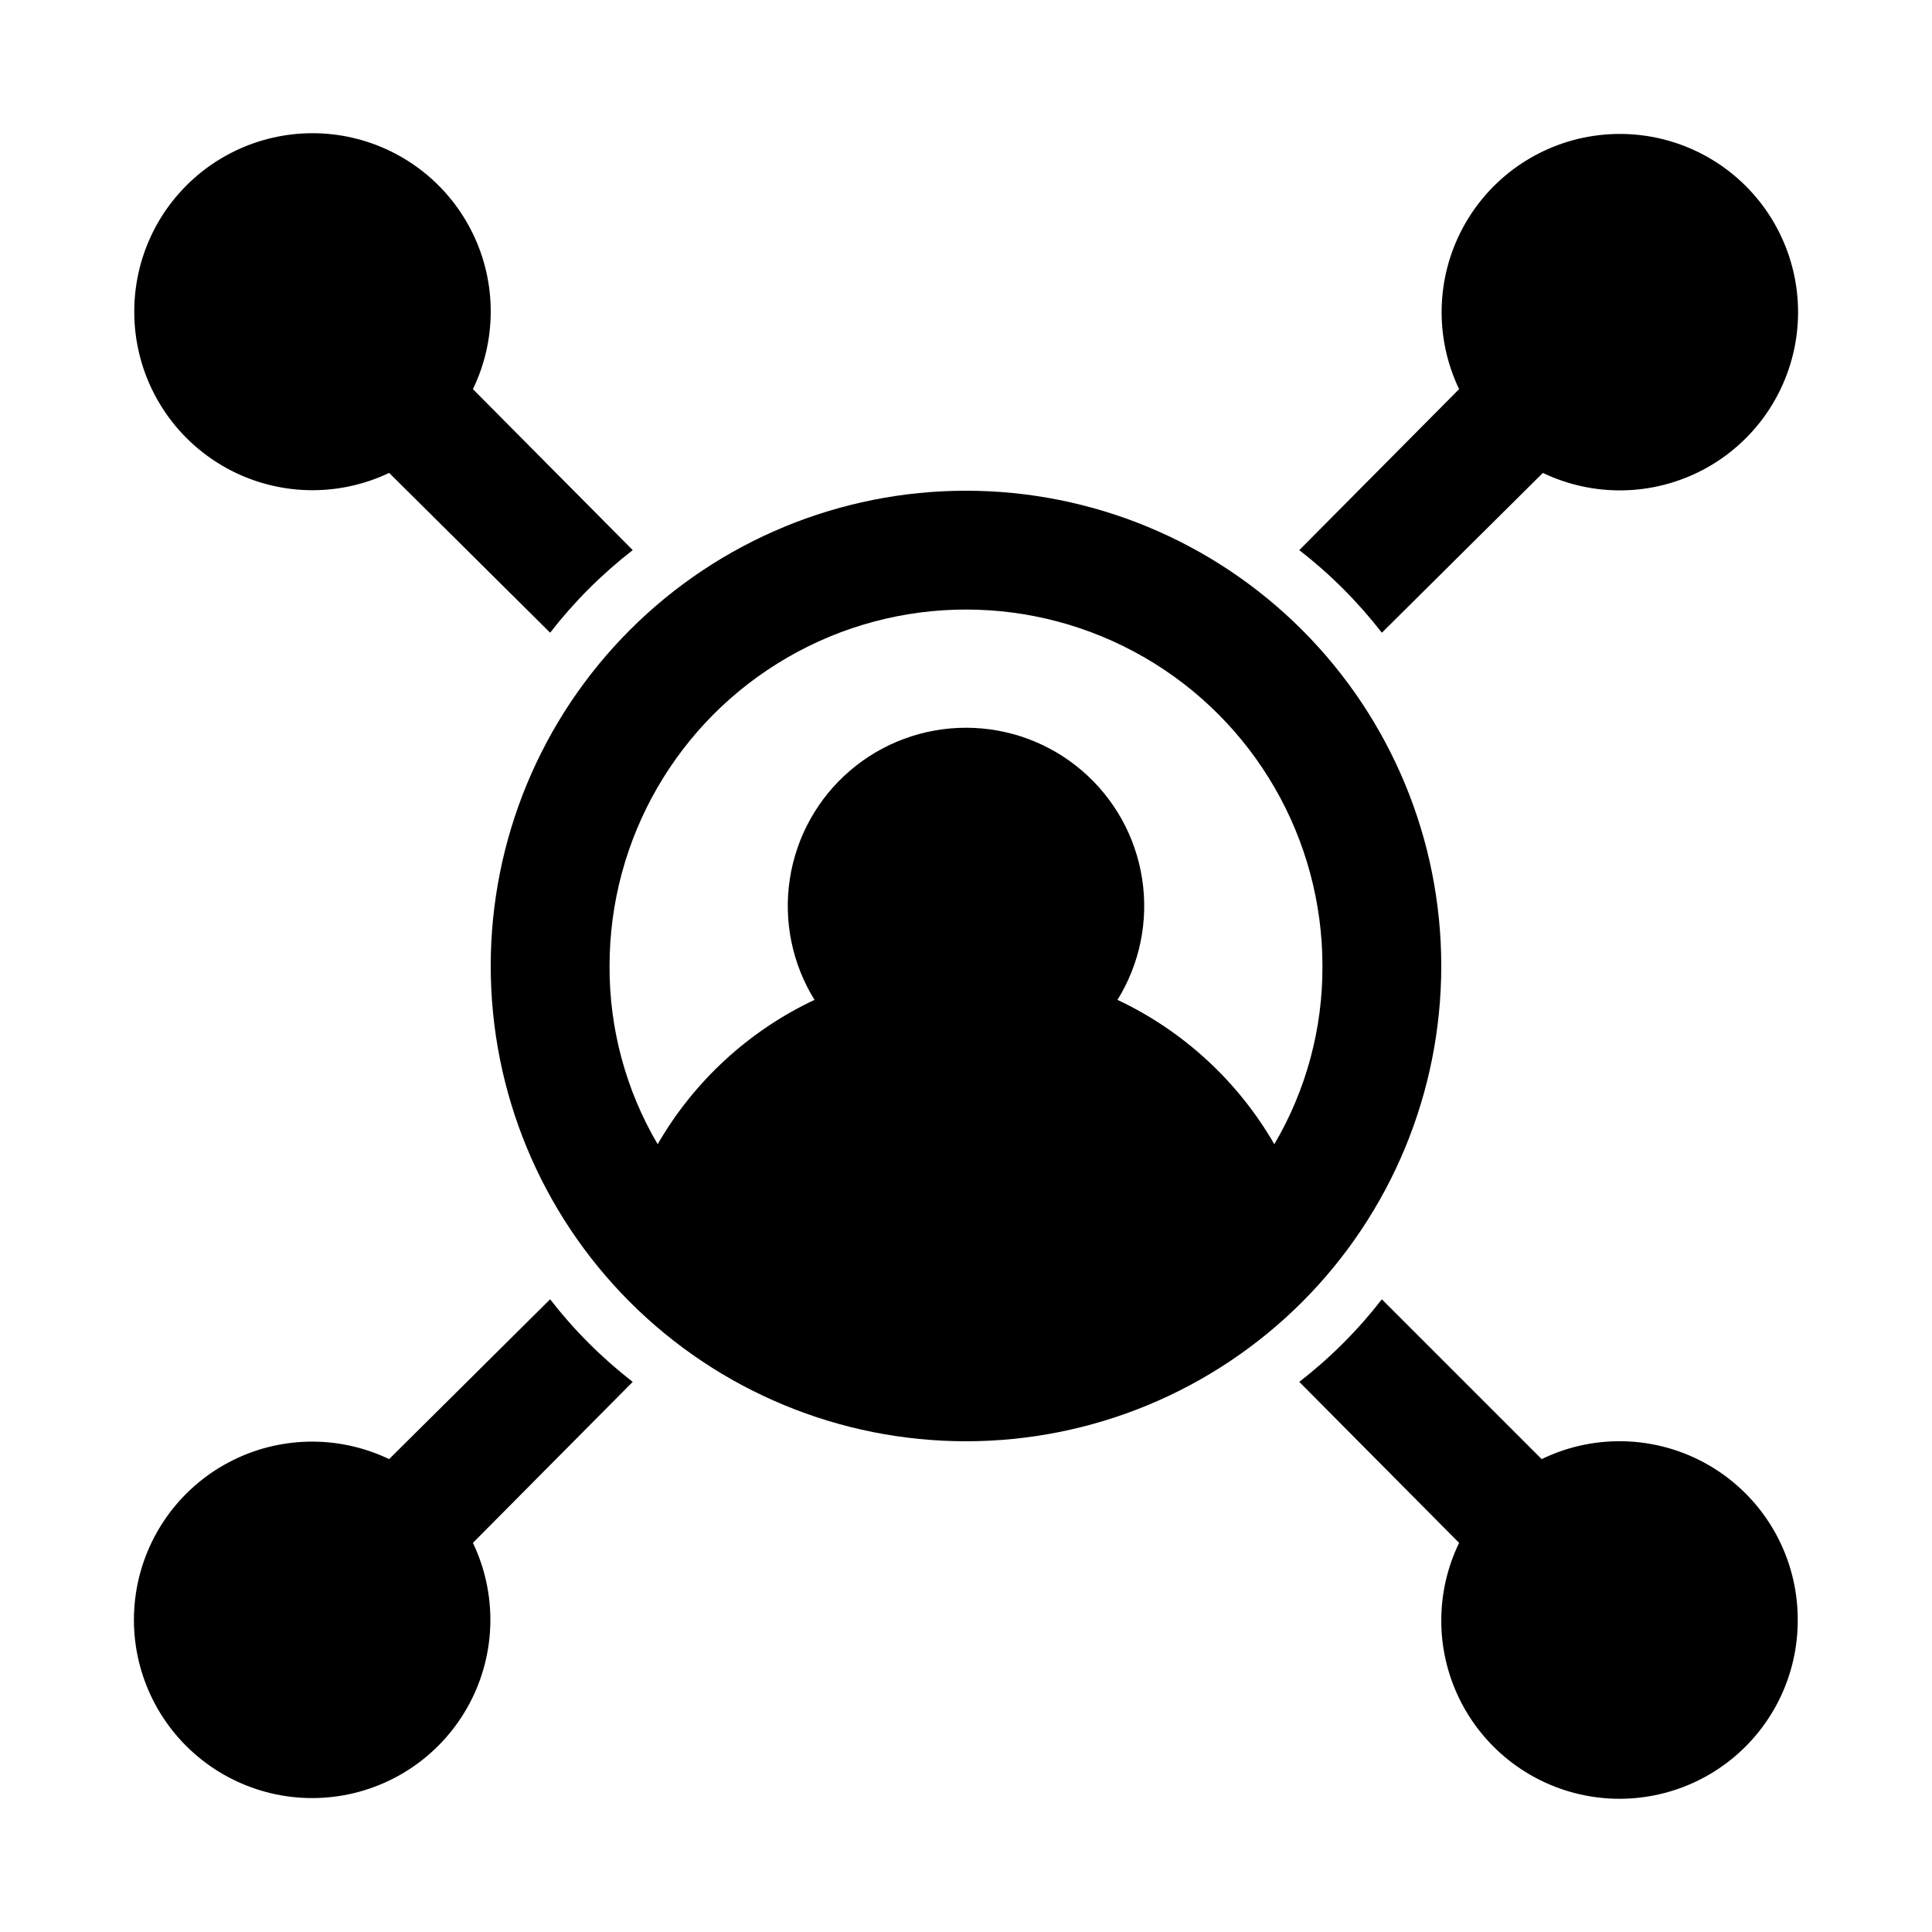
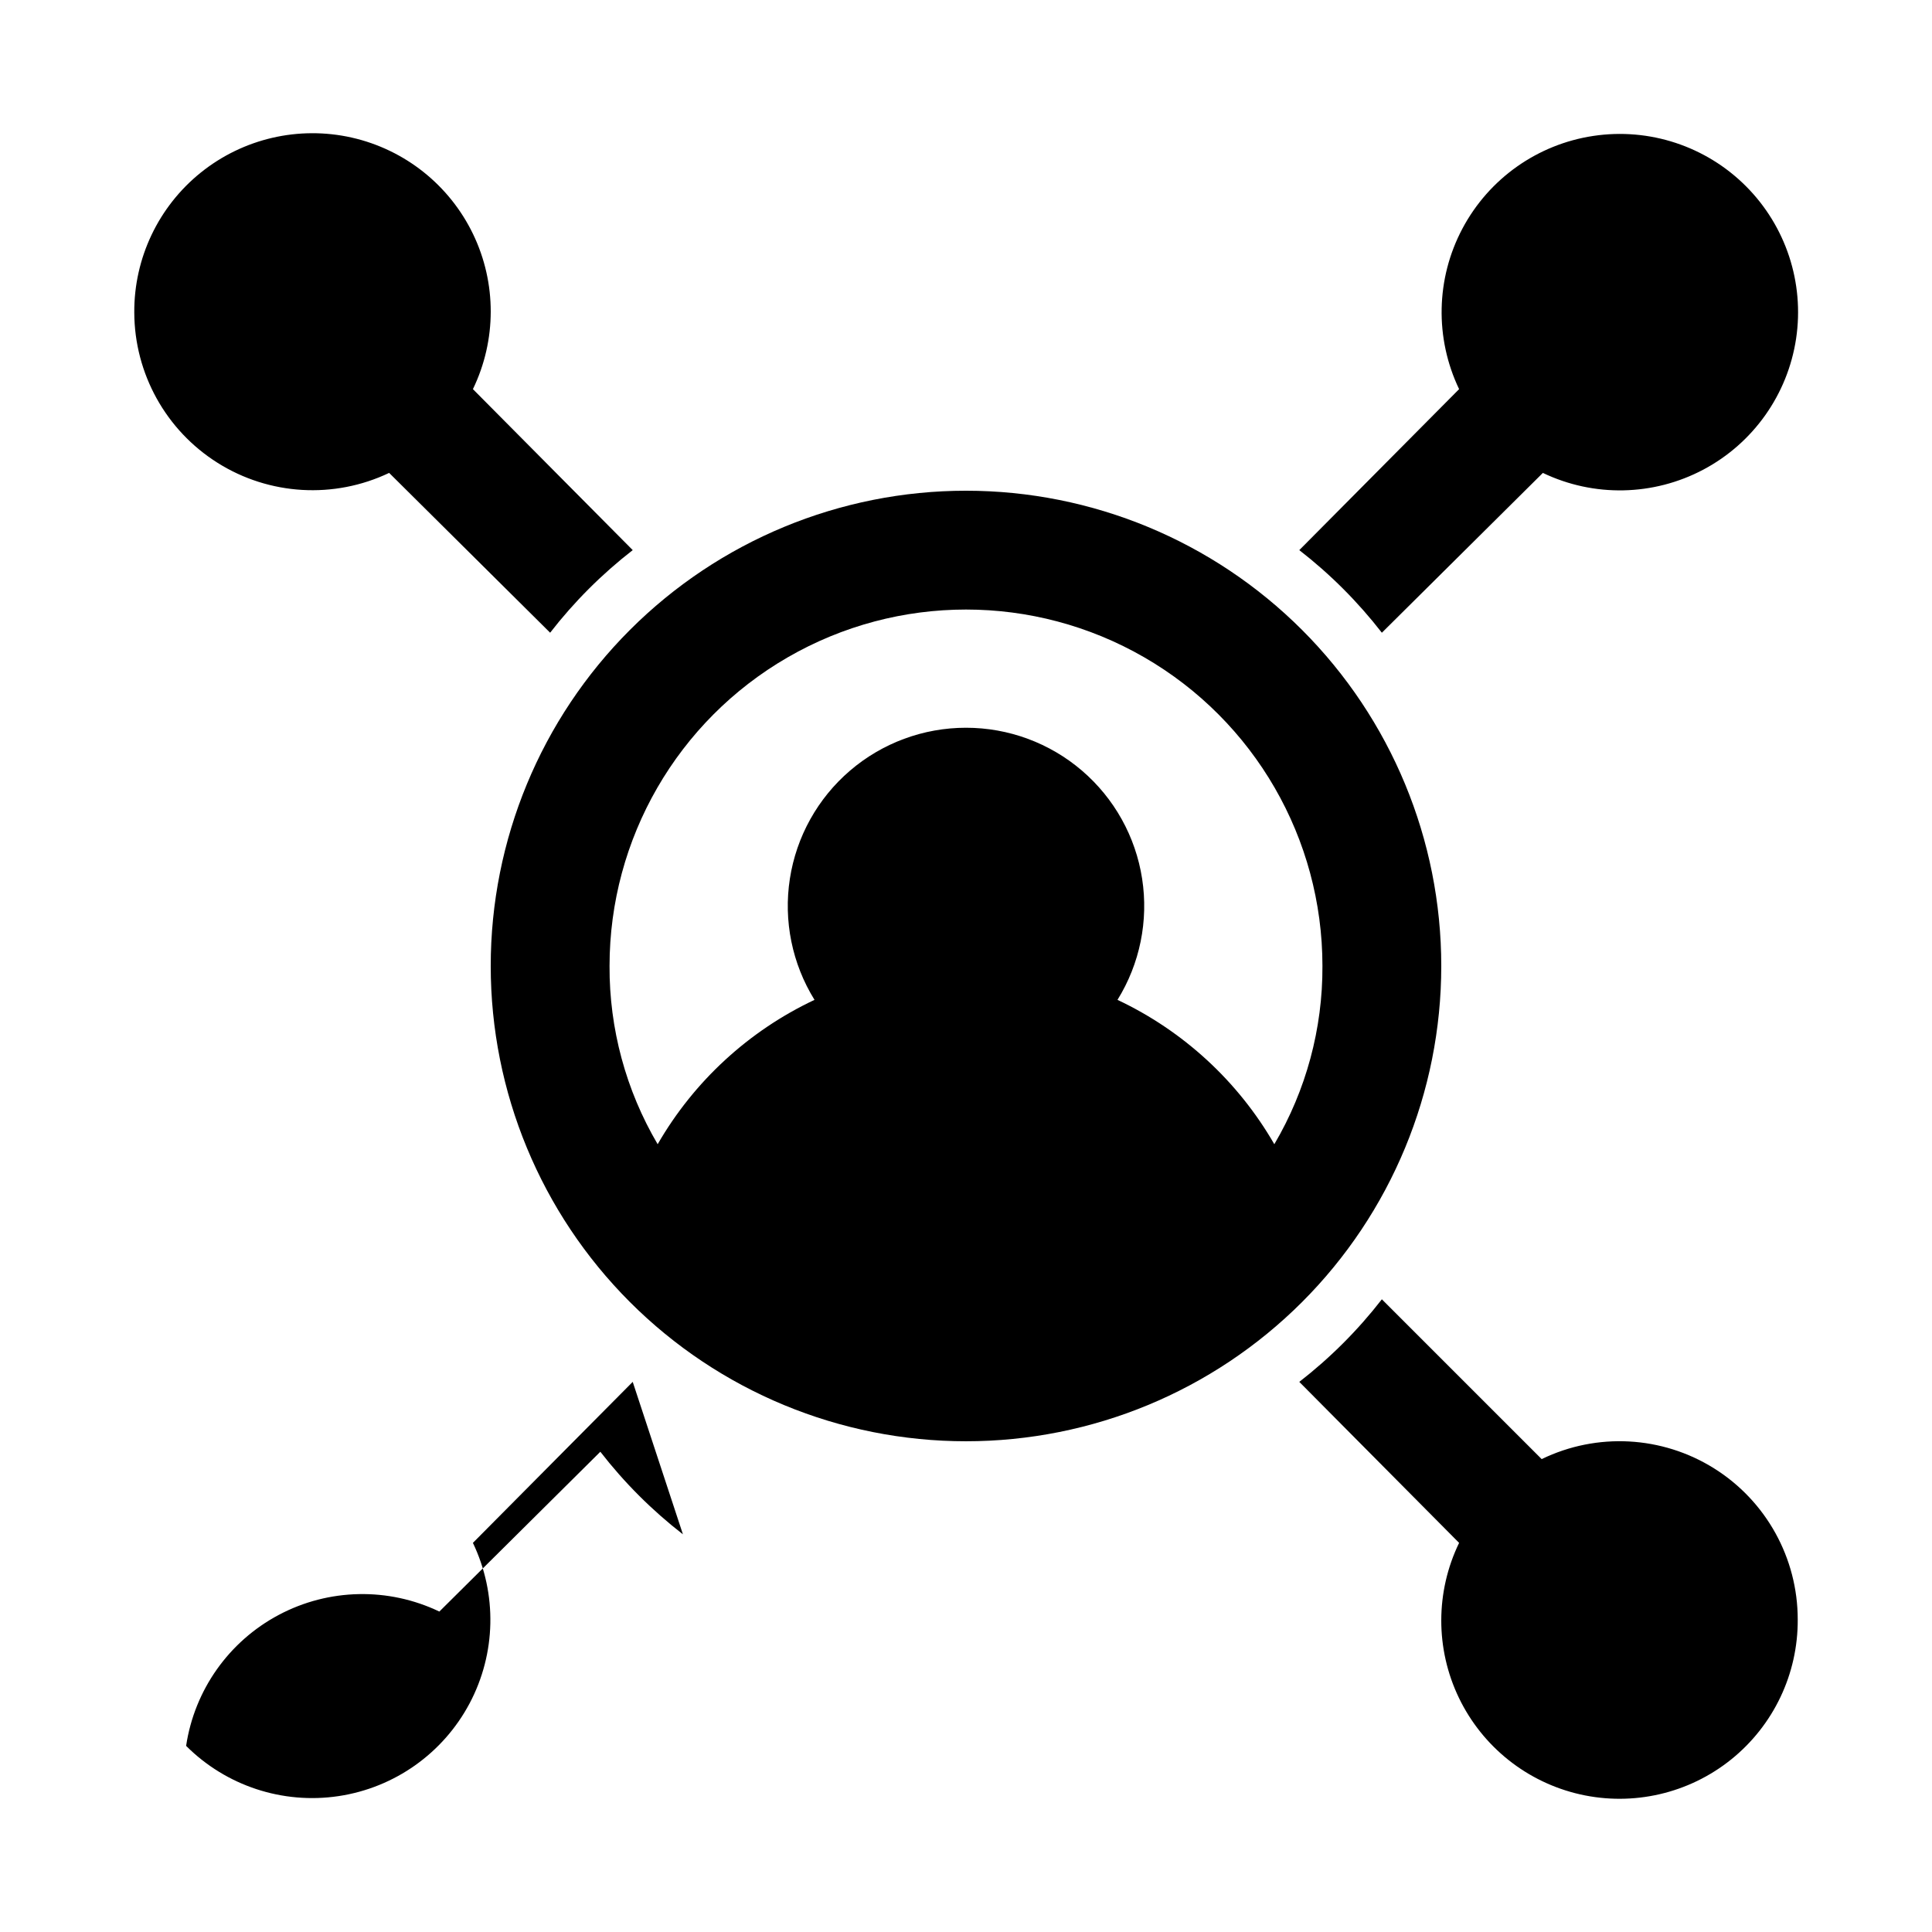
<svg xmlns="http://www.w3.org/2000/svg" fill="#000000" width="800px" height="800px" version="1.1" viewBox="144 144 512 512">
-   <path d="m525.95 400c0-33.406-13.27-65.441-36.891-89.062-23.617-23.621-55.656-36.891-89.059-36.891-33.406 0-65.441 13.27-89.062 36.891s-36.891 55.656-36.891 89.062c0 33.402 13.27 65.441 36.891 89.059 23.621 23.621 55.656 36.891 89.062 36.891 33.402 0 65.441-13.27 89.059-36.891 23.621-23.617 36.891-55.656 36.891-89.059zm-85.805 8.973c5.941-9.582 8.254-20.973 6.527-32.113-1.723-11.141-7.379-21.297-15.938-28.633-8.562-7.336-19.461-11.367-30.734-11.367s-22.176 4.031-30.738 11.367c-8.559 7.336-14.211 17.492-15.938 28.633-1.727 11.141 0.59 22.531 6.527 32.113-17.434 8.215-31.938 21.562-41.566 38.258-8.422-14.309-12.828-30.629-12.75-47.23 0-33.75 18.004-64.934 47.23-81.809s65.238-16.875 94.465 0c29.227 16.875 47.23 48.059 47.23 81.809 0.078 16.602-4.328 32.922-12.75 47.23-9.629-16.695-24.133-30.043-41.566-38.258zm-260.56-182.16c-0.086-14.406 6.41-28.062 17.641-37.09 11.23-9.023 25.965-12.434 40.016-9.254 14.051 3.184 25.883 12.602 32.133 25.582 6.25 12.984 6.231 28.105-0.047 41.074l42.352 42.664c-8.184 6.348-15.539 13.703-21.887 21.887l-42.664-42.352c-14.613 6.957-31.773 5.953-45.469-2.668-13.699-8.621-22.027-23.656-22.074-39.844zm308.74 62.977 42.352-42.664c-6.473-13.516-6.148-29.297 0.871-42.531 7.019-13.238 19.902-22.359 34.723-24.578 14.816-2.223 29.809 2.715 40.402 13.309s15.535 25.59 13.312 40.406c-2.223 14.816-11.344 27.699-24.578 34.719-13.238 7.019-29.02 7.344-42.531 0.875l-42.668 42.352c-6.348-8.184-13.699-15.539-21.883-21.887zm-176.65 220.42-42.352 42.668c6.469 13.512 6.144 29.293-0.875 42.531-7.019 13.234-19.902 22.355-34.719 24.578-14.816 2.223-29.812-2.719-40.406-13.312s-15.531-25.586-13.309-40.402c2.219-14.82 11.34-27.703 24.578-34.723 13.234-7.019 29.016-7.344 42.531-0.871l42.664-42.352c6.348 8.184 13.703 15.535 21.887 21.883zm308.74 62.977c0.086 14.406-6.41 28.062-17.641 37.09-11.227 9.027-25.965 12.434-40.016 9.254-14.051-3.18-25.883-12.602-32.133-25.582-6.25-12.98-6.231-28.105 0.051-41.07l-42.352-42.668c8.184-6.348 15.535-13.699 21.883-21.883l42.352 42.352c14.641-7.109 31.906-6.176 45.699 2.461 13.793 8.641 22.164 23.773 22.156 40.047z" />
+   <path d="m525.95 400c0-33.406-13.27-65.441-36.891-89.062-23.617-23.621-55.656-36.891-89.059-36.891-33.406 0-65.441 13.27-89.062 36.891s-36.891 55.656-36.891 89.062c0 33.402 13.27 65.441 36.891 89.059 23.621 23.621 55.656 36.891 89.062 36.891 33.402 0 65.441-13.27 89.059-36.891 23.621-23.617 36.891-55.656 36.891-89.059zm-85.805 8.973c5.941-9.582 8.254-20.973 6.527-32.113-1.723-11.141-7.379-21.297-15.938-28.633-8.562-7.336-19.461-11.367-30.734-11.367s-22.176 4.031-30.738 11.367c-8.559 7.336-14.211 17.492-15.938 28.633-1.727 11.141 0.59 22.531 6.527 32.113-17.434 8.215-31.938 21.562-41.566 38.258-8.422-14.309-12.828-30.629-12.75-47.23 0-33.75 18.004-64.934 47.23-81.809s65.238-16.875 94.465 0c29.227 16.875 47.23 48.059 47.23 81.809 0.078 16.602-4.328 32.922-12.75 47.23-9.629-16.695-24.133-30.043-41.566-38.258zm-260.56-182.16c-0.086-14.406 6.41-28.062 17.641-37.09 11.23-9.023 25.965-12.434 40.016-9.254 14.051 3.184 25.883 12.602 32.133 25.582 6.25 12.984 6.231 28.105-0.047 41.074l42.352 42.664c-8.184 6.348-15.539 13.703-21.887 21.887l-42.664-42.352c-14.613 6.957-31.773 5.953-45.469-2.668-13.699-8.621-22.027-23.656-22.074-39.844zm308.74 62.977 42.352-42.664c-6.473-13.516-6.148-29.297 0.871-42.531 7.019-13.238 19.902-22.359 34.723-24.578 14.816-2.223 29.809 2.715 40.402 13.309s15.535 25.59 13.312 40.406c-2.223 14.816-11.344 27.699-24.578 34.719-13.238 7.019-29.02 7.344-42.531 0.875l-42.668 42.352c-6.348-8.184-13.699-15.539-21.883-21.887zm-176.65 220.42-42.352 42.668c6.469 13.512 6.144 29.293-0.875 42.531-7.019 13.234-19.902 22.355-34.719 24.578-14.816 2.223-29.812-2.719-40.406-13.312c2.219-14.82 11.34-27.703 24.578-34.723 13.234-7.019 29.016-7.344 42.531-0.871l42.664-42.352c6.348 8.184 13.703 15.535 21.887 21.883zm308.74 62.977c0.086 14.406-6.41 28.062-17.641 37.09-11.227 9.027-25.965 12.434-40.016 9.254-14.051-3.18-25.883-12.602-32.133-25.582-6.25-12.98-6.231-28.105 0.051-41.07l-42.352-42.668c8.184-6.348 15.535-13.699 21.883-21.883l42.352 42.352c14.641-7.109 31.906-6.176 45.699 2.461 13.793 8.641 22.164 23.773 22.156 40.047z" />
</svg>